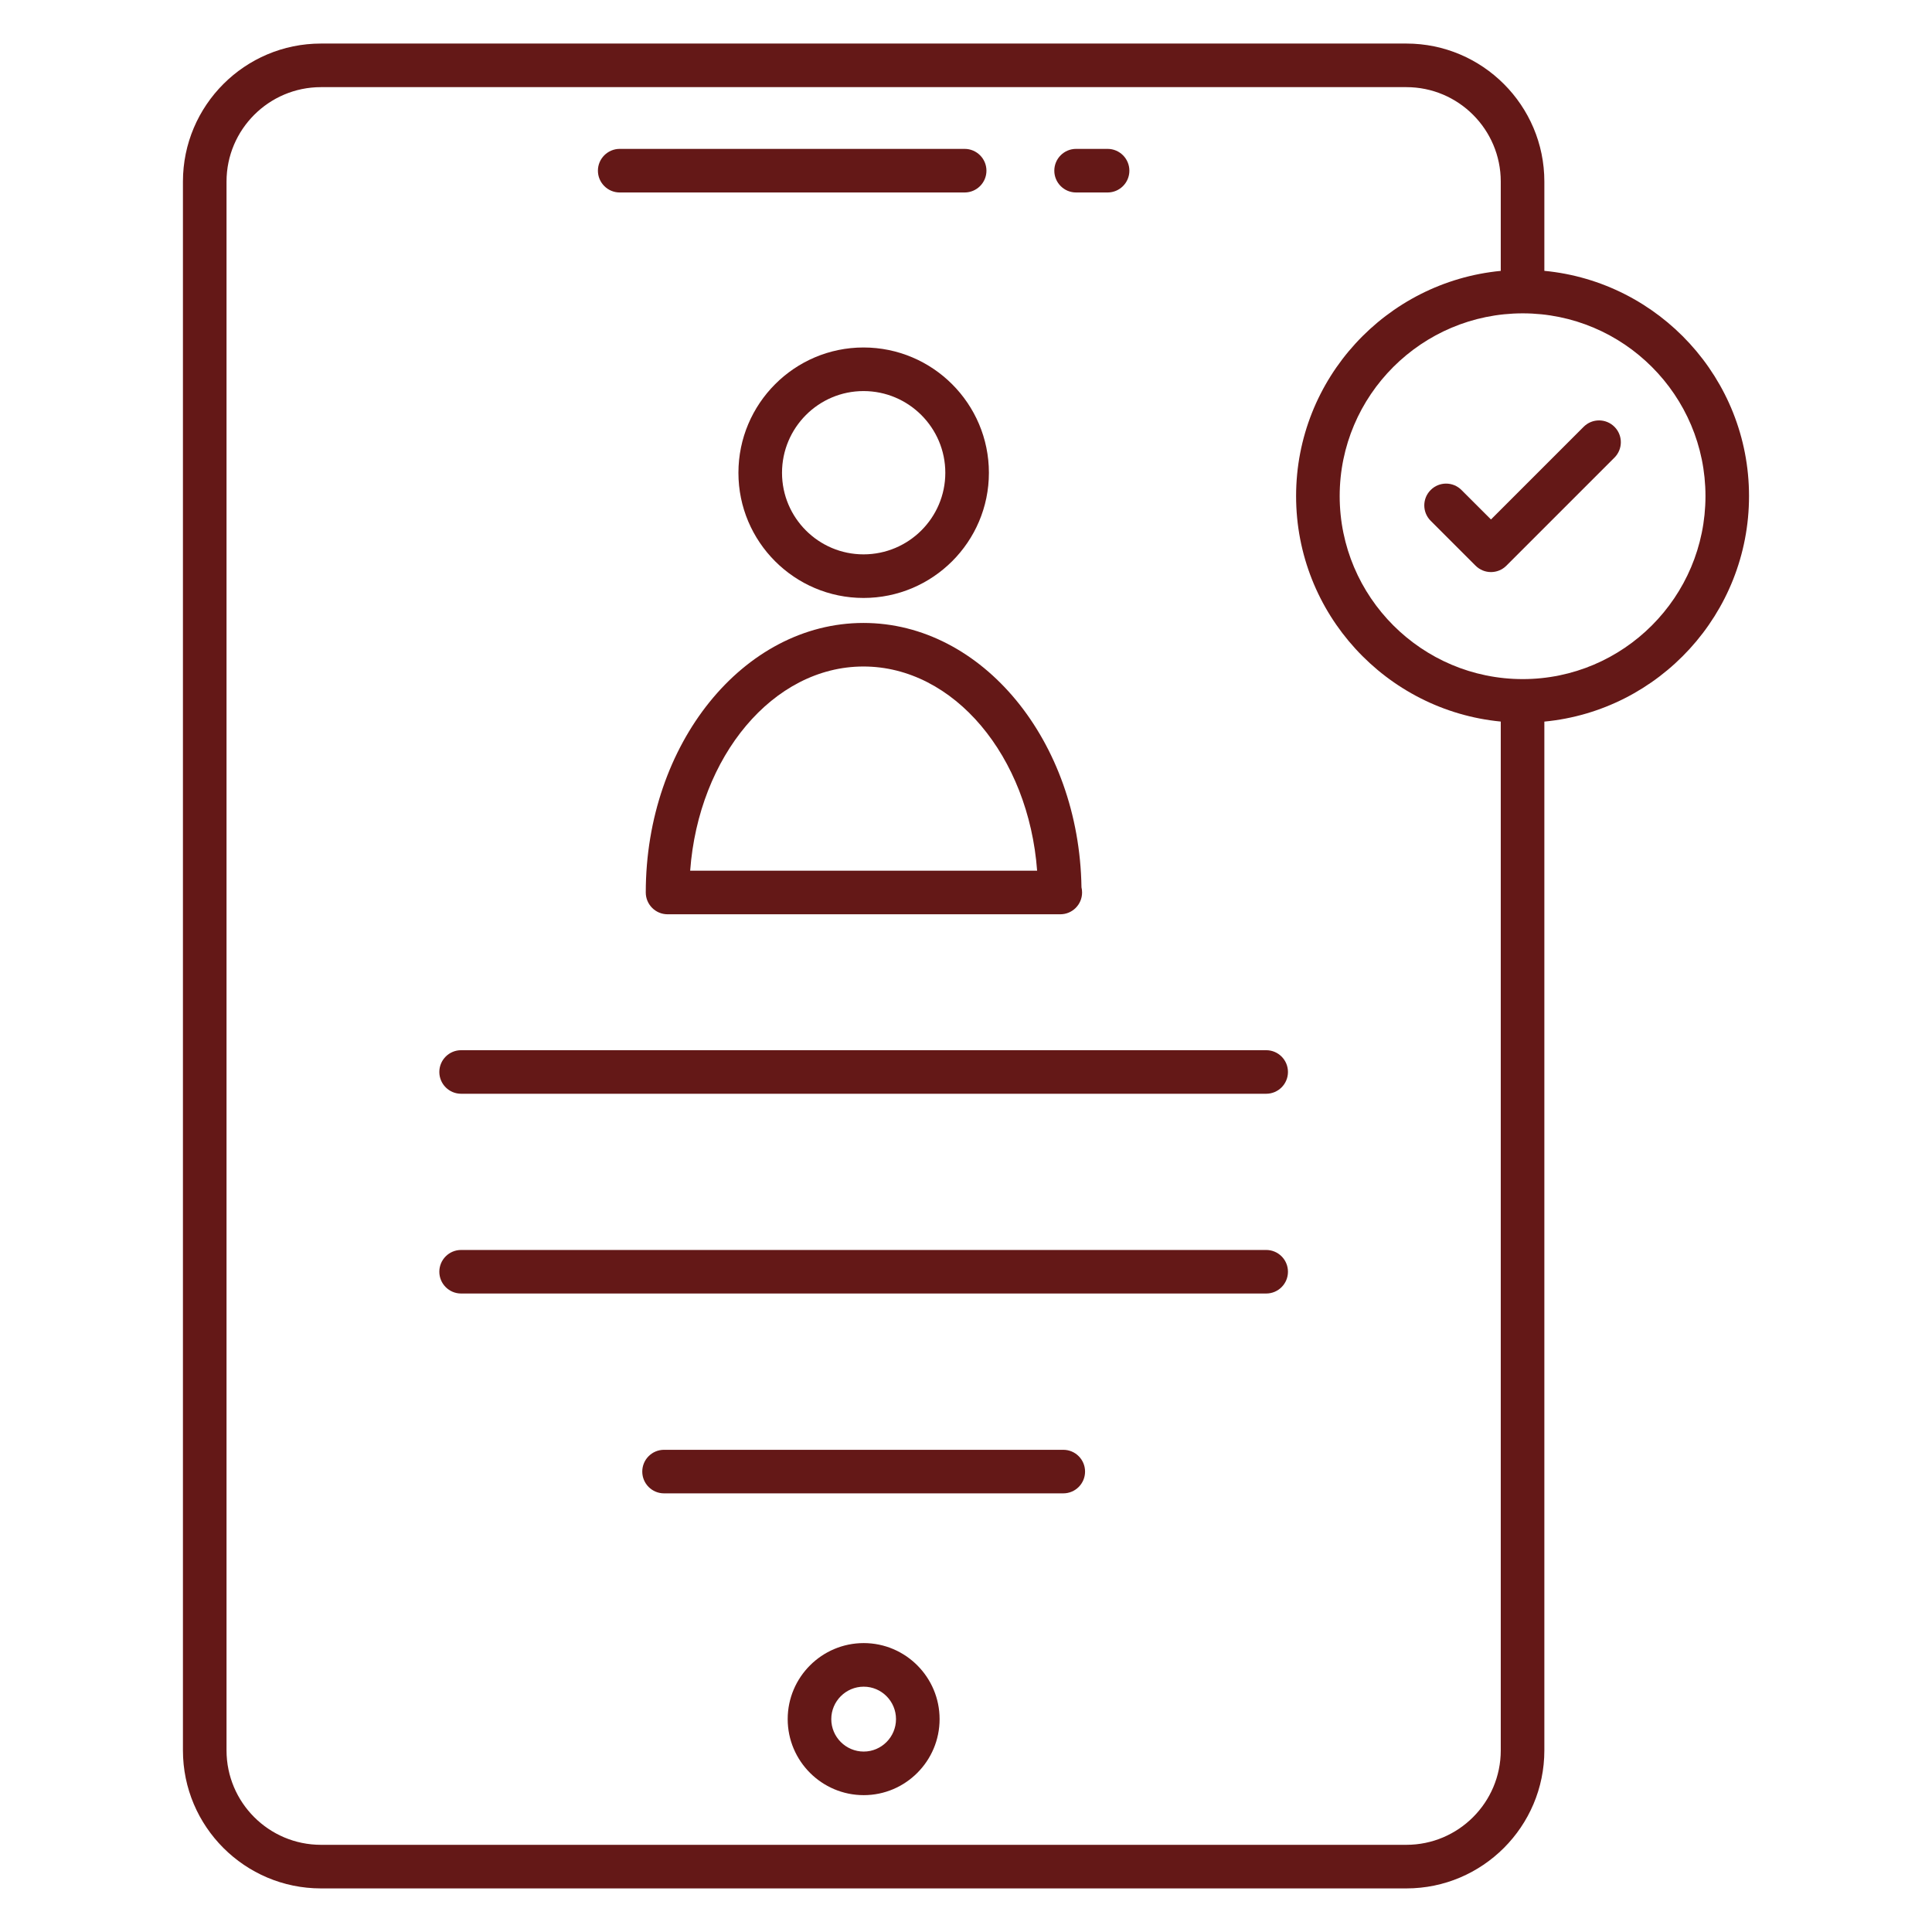
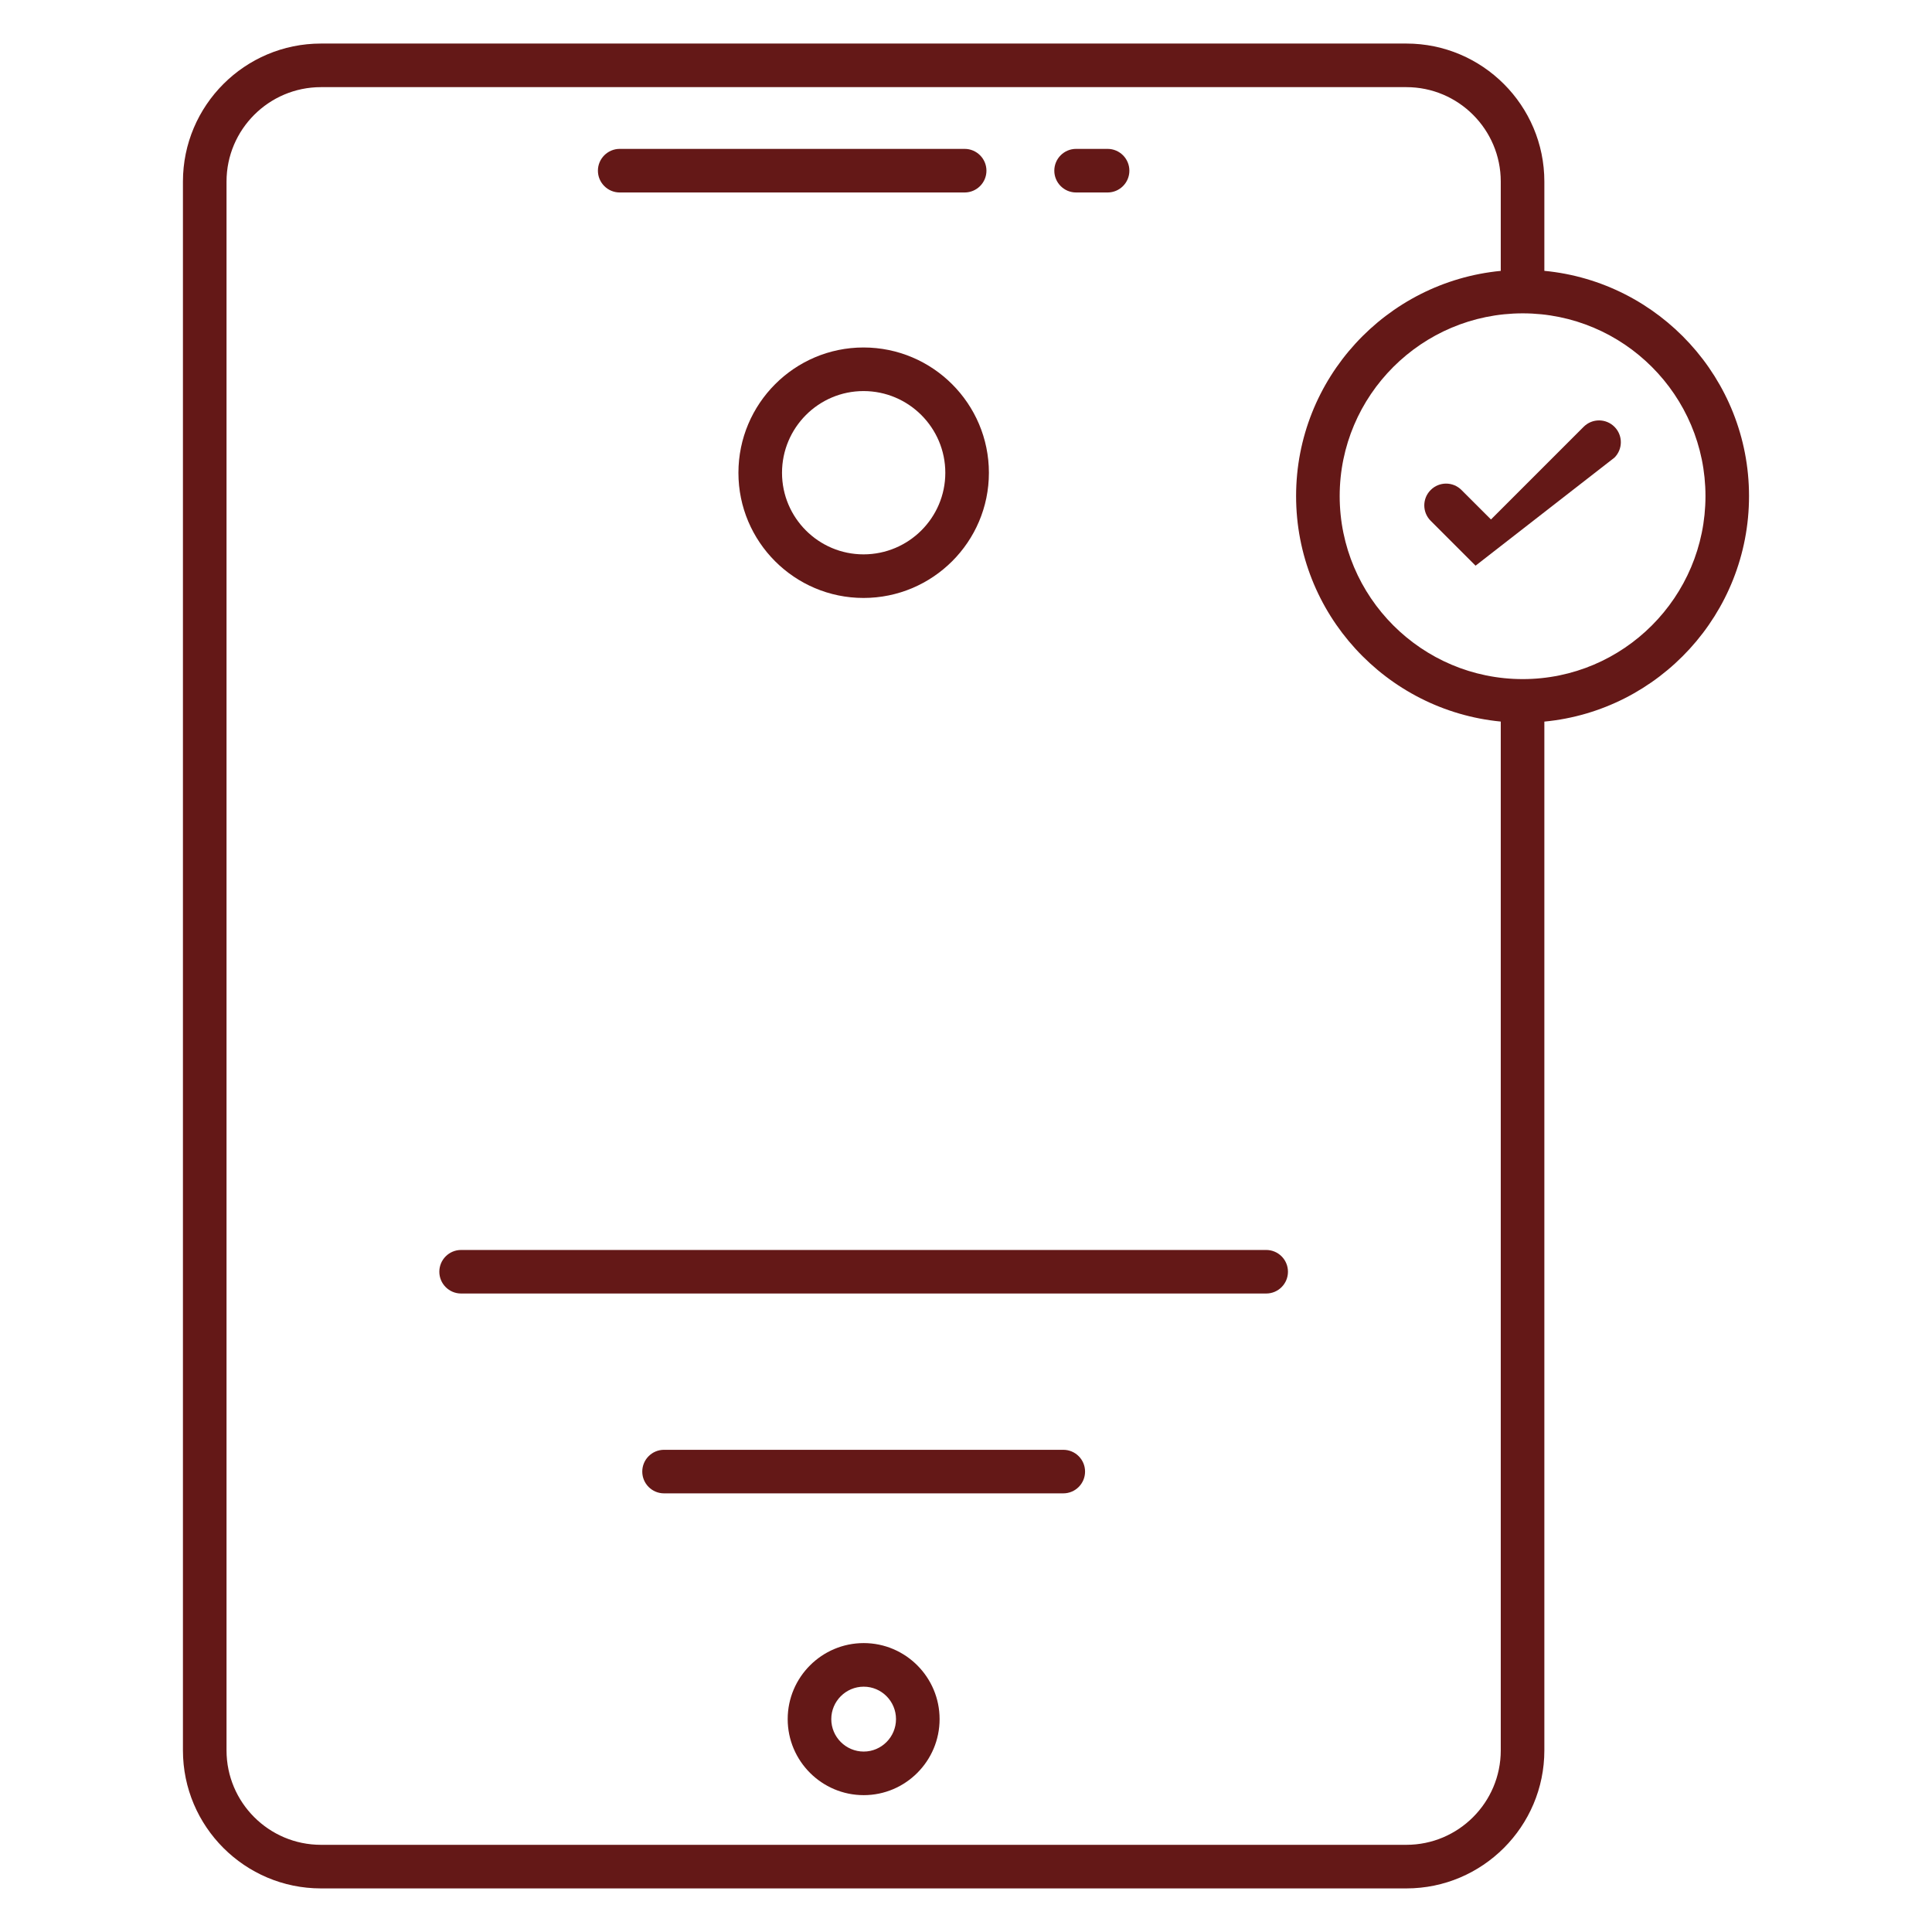
<svg xmlns="http://www.w3.org/2000/svg" width="48" height="48" viewBox="0 0 48 48" fill="none">
  <g id="fi_5847299">
    <g id="_x38_2_Online_Registration">
      <g id="Group">
        <g id="Group_2">
          <path id="Vector" d="M26.735 4.782H27.518C27.817 4.782 28.059 4.539 28.059 4.241C28.059 3.942 27.817 3.699 27.518 3.699H26.735C26.436 3.699 26.194 3.942 26.194 4.241C26.194 4.539 26.436 4.782 26.735 4.782Z" fill="#641817" />
          <path id="Vector_2" d="M15.397 4.782H23.966C24.265 4.782 24.508 4.539 24.508 4.241C24.508 3.942 24.265 3.699 23.966 3.699H15.397C15.098 3.699 14.855 3.942 14.855 4.241C14.855 4.539 15.098 4.782 15.397 4.782Z" fill="#641817" />
          <path id="Vector_3" d="M21.459 40.822C20.418 40.822 19.57 41.67 19.57 42.711C19.57 43.752 20.418 44.6 21.459 44.6C22.498 44.6 23.344 43.752 23.344 42.711C23.344 41.67 22.498 40.822 21.459 40.822ZM21.459 43.517C21.015 43.517 20.653 43.155 20.653 42.711C20.653 42.267 21.015 41.905 21.459 41.905C21.901 41.905 22.261 42.267 22.261 42.711C22.261 43.155 21.901 43.517 21.459 43.517Z" fill="#641817" />
          <path id="Vector_4" d="M21.454 8.633C19.74 8.633 18.346 10.03 18.346 11.747C18.346 13.461 19.74 14.856 21.454 14.856C23.172 14.856 24.569 13.461 24.569 11.747C24.569 10.03 23.172 8.633 21.454 8.633ZM21.454 13.773C20.337 13.773 19.429 12.864 19.429 11.747C19.429 10.627 20.337 9.716 21.454 9.716C22.575 9.716 23.486 10.627 23.486 11.747C23.486 12.864 22.575 13.773 21.454 13.773Z" fill="#641817" />
-           <path id="Vector_5" d="M16.044 22.174C16.044 22.473 16.287 22.715 16.586 22.715H26.328H26.343C26.642 22.715 26.884 22.473 26.884 22.174C26.884 22.129 26.879 22.086 26.869 22.045C26.813 18.411 24.404 15.477 21.452 15.477C18.47 15.477 16.044 18.481 16.044 22.174ZM25.767 21.632H17.147C17.357 18.79 19.208 16.559 21.452 16.559C23.701 16.559 25.556 18.79 25.767 21.632Z" fill="#641817" />
-           <path id="Vector_6" d="M11.456 27.174H31.458C31.757 27.174 31.999 26.932 31.999 26.633C31.999 26.334 31.757 26.092 31.458 26.092H11.456C11.158 26.092 10.915 26.334 10.915 26.633C10.915 26.932 11.158 27.174 11.456 27.174Z" fill="#641817" />
          <path id="Vector_7" d="M11.456 32.137H31.458C31.757 32.137 31.999 31.895 31.999 31.596C31.999 31.297 31.757 31.055 31.458 31.055H11.456C11.158 31.055 10.915 31.297 10.915 31.596C10.915 31.895 11.158 32.137 11.456 32.137Z" fill="#641817" />
          <path id="Vector_8" d="M26.417 36.02H16.498C16.199 36.02 15.957 36.262 15.957 36.561C15.957 36.86 16.199 37.102 16.498 37.102H26.417C26.716 37.102 26.958 36.86 26.958 36.561C26.958 36.262 26.716 36.02 26.417 36.02Z" fill="#641817" />
          <path id="Vector_9" d="M4.545 4.511V43.488C4.545 45.379 6.083 46.917 7.974 46.917H34.941C36.831 46.917 38.369 45.379 38.369 43.488V17.928C41.218 17.656 43.454 15.248 43.454 12.325C43.454 9.406 41.218 7.001 38.369 6.729V4.511C38.369 2.62 36.831 1.082 34.941 1.082H7.974C6.083 1.082 4.545 2.62 4.545 4.511ZM37.832 7.785C40.335 7.785 42.372 9.821 42.372 12.325C42.372 14.832 40.335 16.872 37.832 16.872C35.324 16.872 33.284 14.832 33.284 12.325C33.284 9.821 35.324 7.785 37.832 7.785ZM5.628 4.511C5.628 3.217 6.681 2.165 7.974 2.165H34.941C36.234 2.165 37.286 3.217 37.286 4.511V6.73C34.437 7.004 32.201 9.408 32.201 12.325C32.201 15.245 34.437 17.652 37.286 17.927V43.488C37.286 44.782 36.234 45.834 34.941 45.834H7.974C6.68 45.834 5.628 44.782 5.628 43.488L5.628 4.511Z" fill="#641817" />
-           <path id="Vector_10" d="M36.66 14.054C36.872 14.266 37.214 14.266 37.426 14.054L40.111 11.369C40.322 11.158 40.322 10.815 40.111 10.604C39.899 10.392 39.557 10.392 39.345 10.604L37.043 12.906L36.31 12.174C36.099 11.962 35.756 11.962 35.545 12.174C35.333 12.385 35.333 12.728 35.545 12.939L36.66 14.054Z" fill="#641817" />
+           <path id="Vector_10" d="M36.66 14.054L40.111 11.369C40.322 11.158 40.322 10.815 40.111 10.604C39.899 10.392 39.557 10.392 39.345 10.604L37.043 12.906L36.31 12.174C36.099 11.962 35.756 11.962 35.545 12.174C35.333 12.385 35.333 12.728 35.545 12.939L36.66 14.054Z" fill="#641817" />
        </g>
      </g>
    </g>
  </g>
</svg>